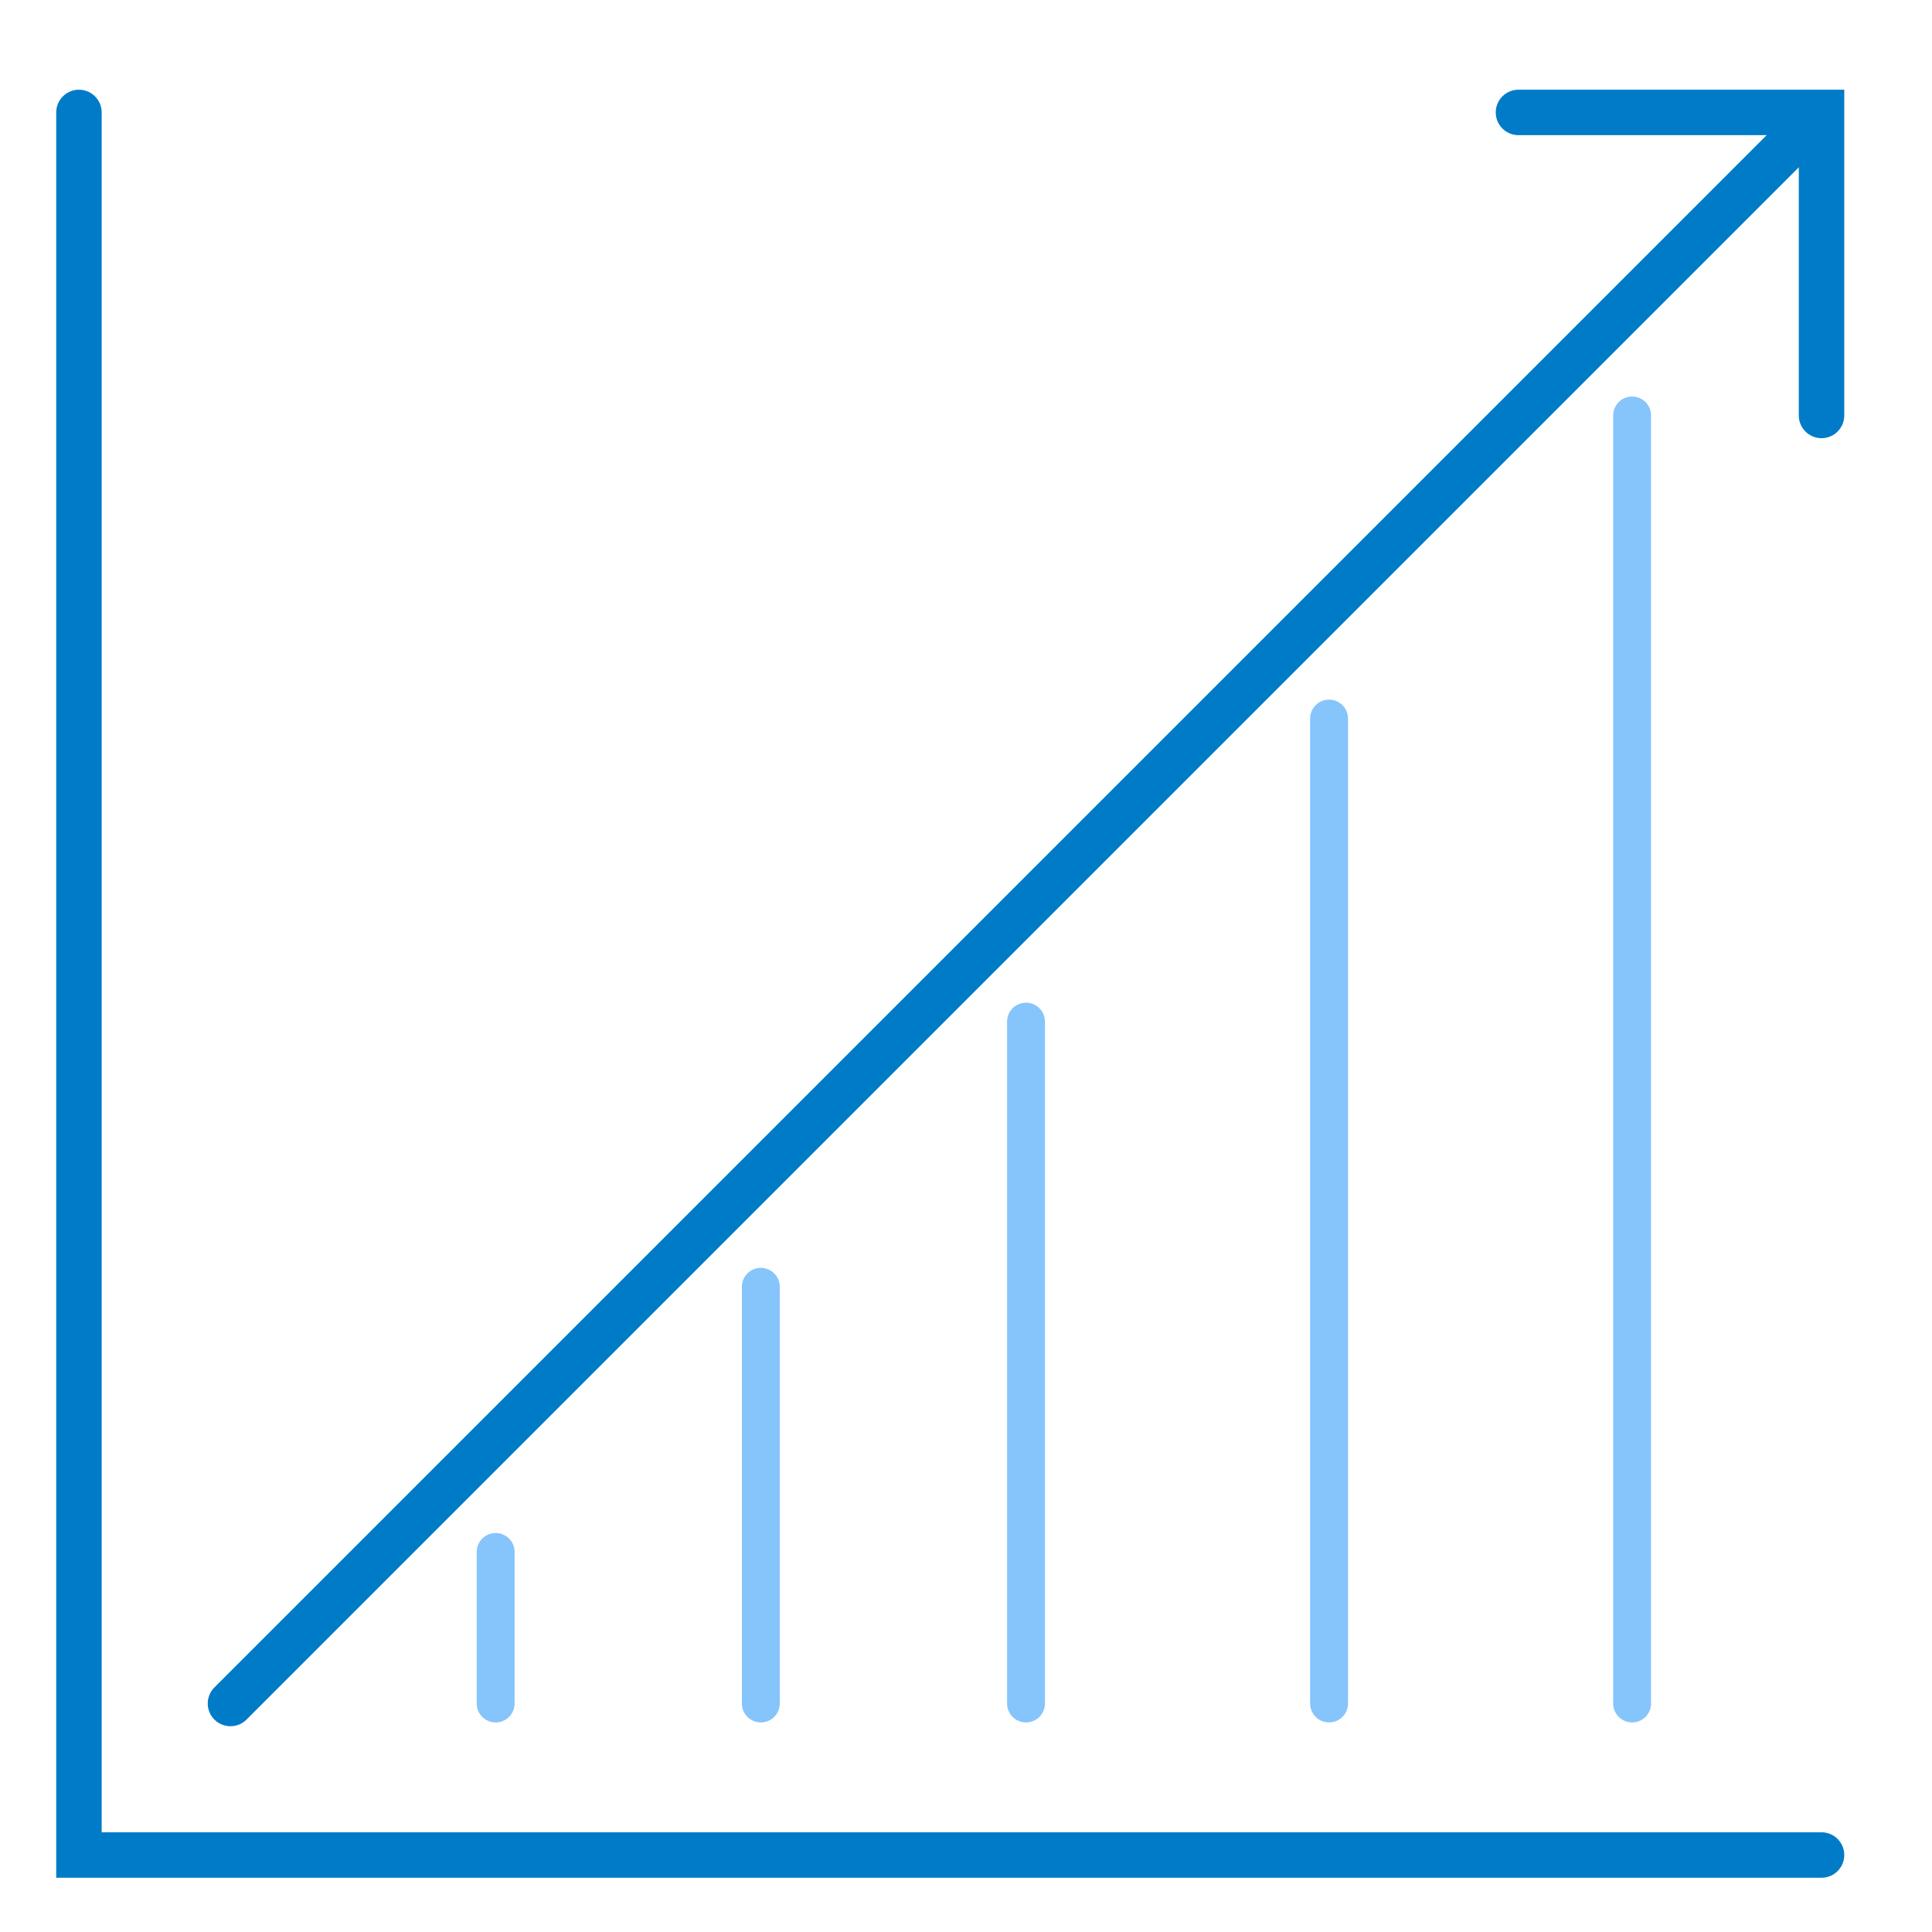
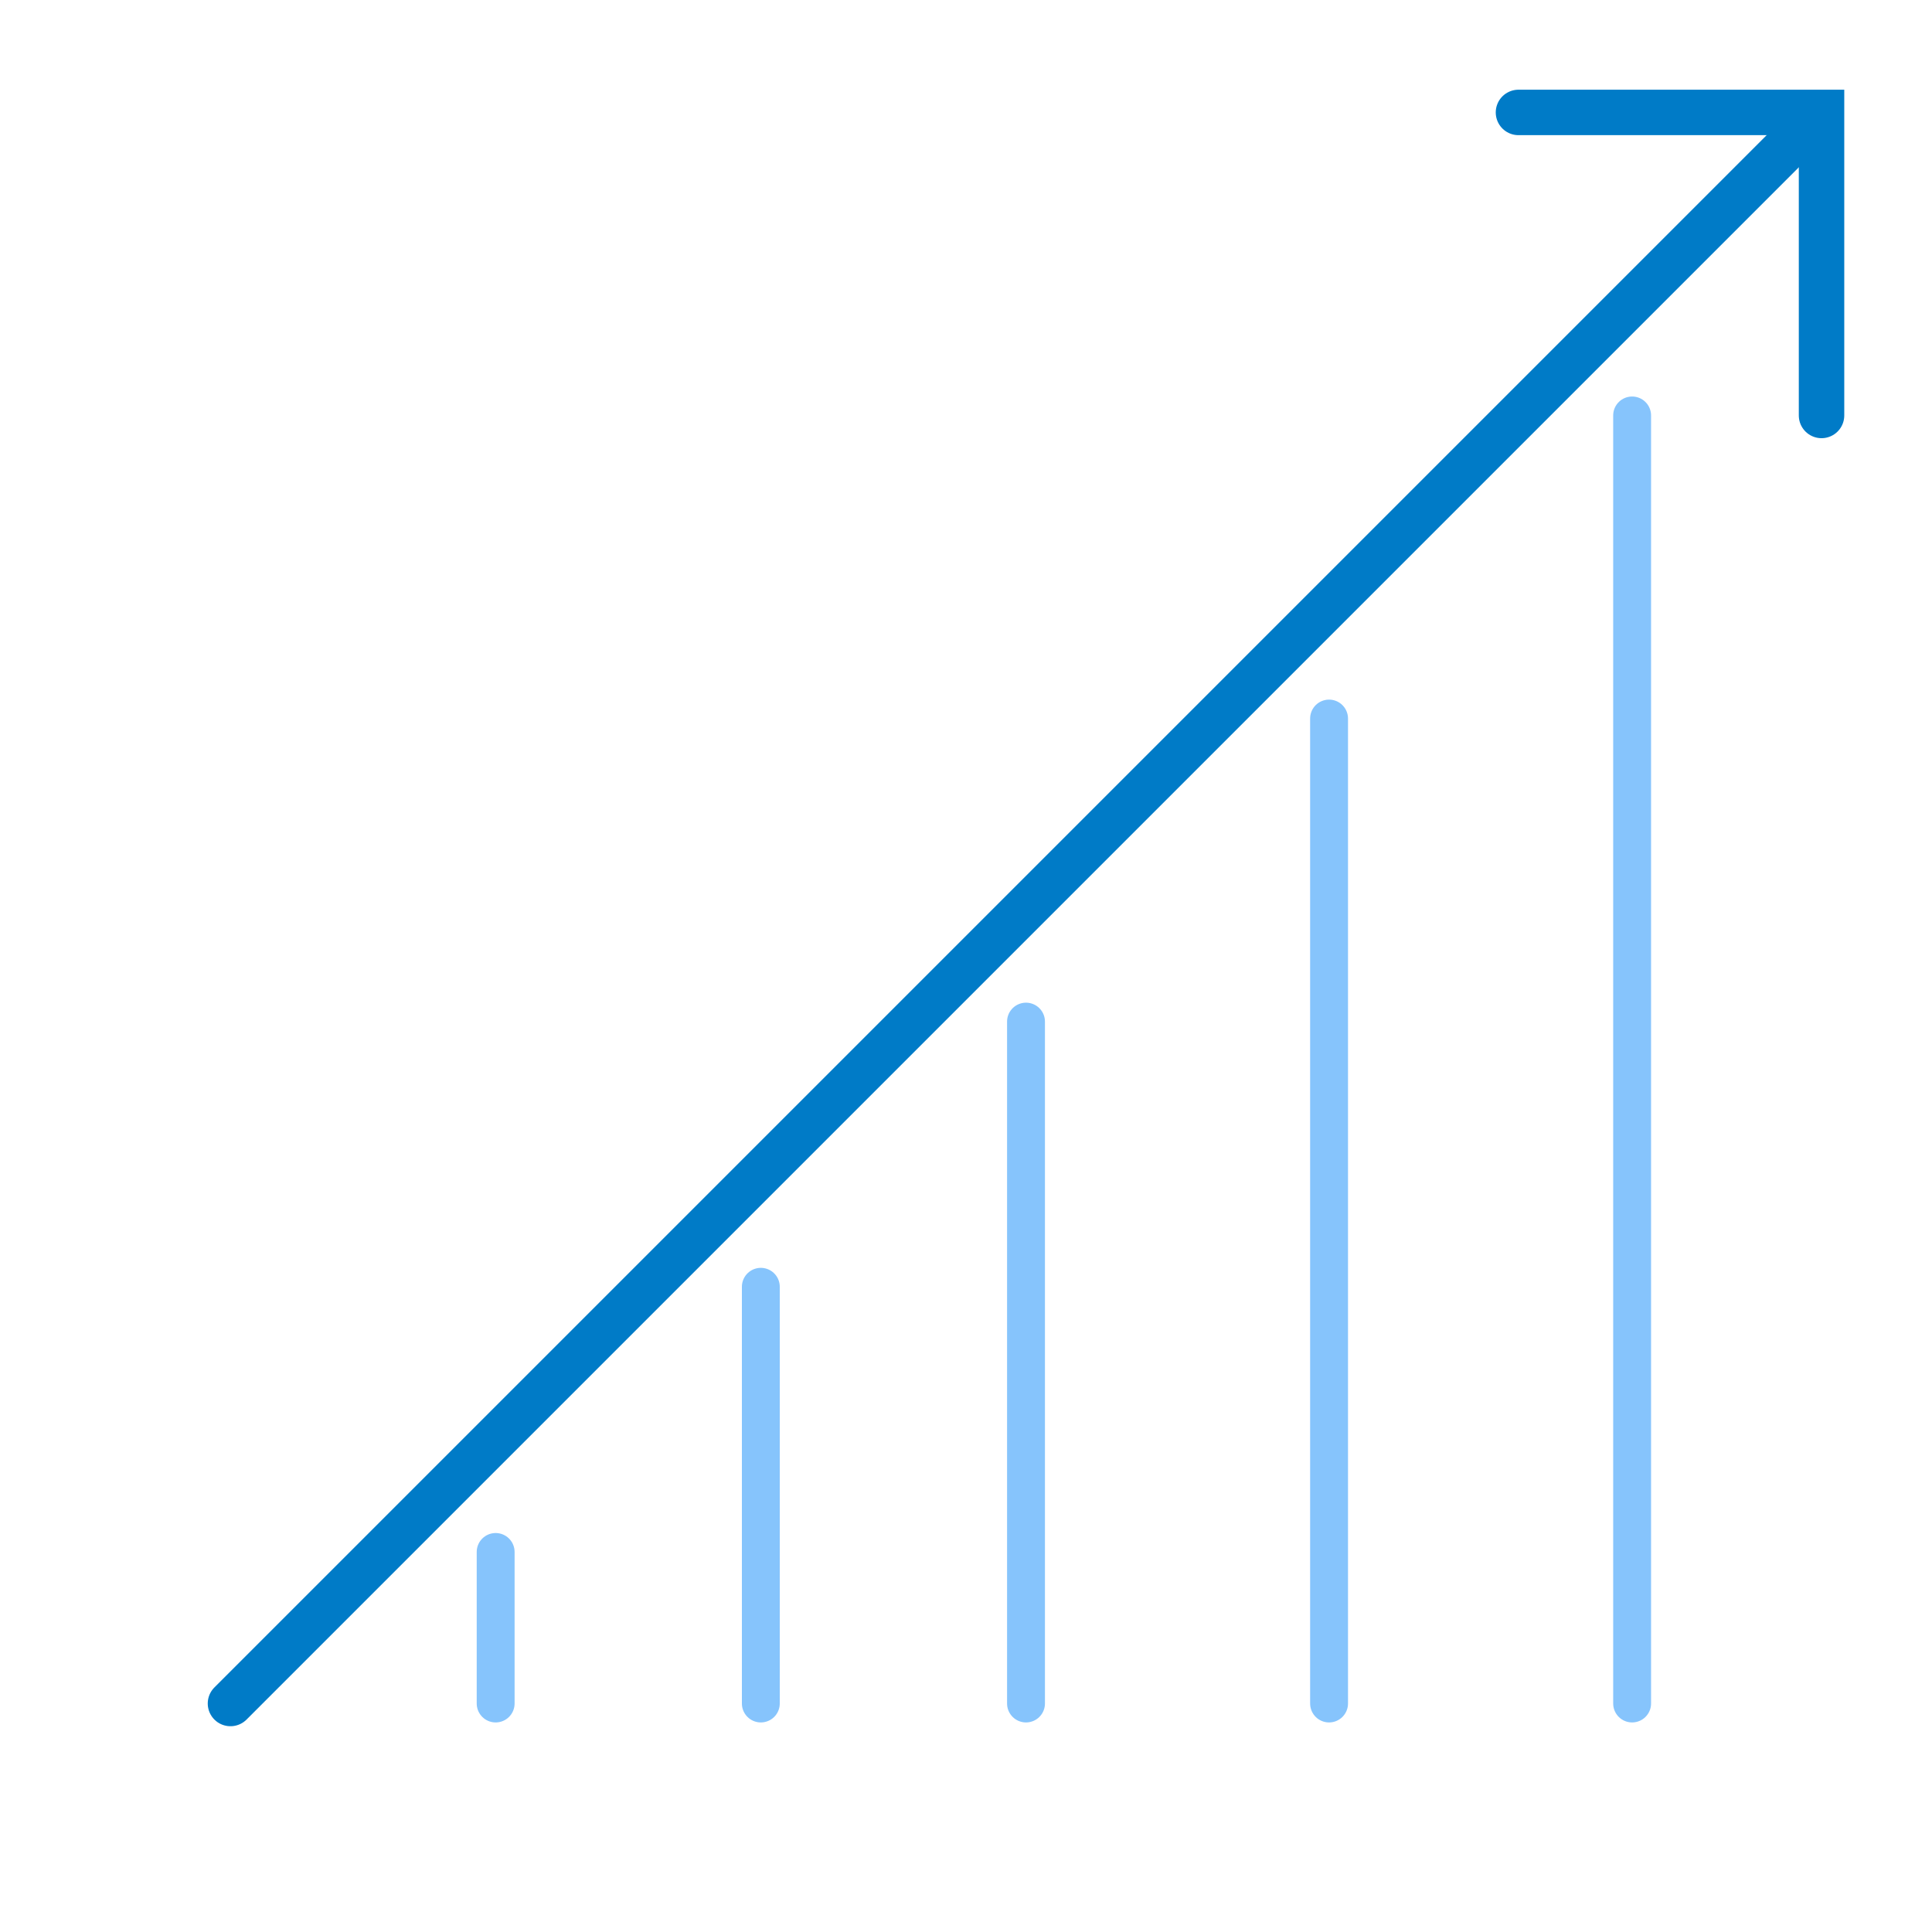
<svg xmlns="http://www.w3.org/2000/svg" width="51" height="51" viewBox="0 0 51 51" fill="none">
  <path d="M43.084 10.967L43.084 44.968" stroke="#86C4FC" stroke-linecap="round" />
  <path d="M20.084 33.968L20.084 44.968" stroke="#86C4FC" stroke-linecap="round" />
  <path d="M27.084 26.968L27.084 44.968" stroke="#86C4FC" stroke-linecap="round" />
  <path d="M35.084 18.968L35.084 44.968" stroke="#86C4FC" stroke-linecap="round" />
  <path d="M13.084 40.968L13.084 44.968" stroke="#86C4FC" stroke-linecap="round" />
  <path d="M47.084 3.968L6.084 44.968" stroke="#007BC7" stroke-width="1.2" stroke-linecap="round" stroke-linejoin="round" />
  <path d="M40.084 2.968H48.084V10.967" stroke="#007BC7" stroke-width="1.2" stroke-linecap="round" />
-   <path d="M48.084 48.968L2.084 48.968L2.084 2.968" stroke="#007BC7" stroke-width="1.2" stroke-linecap="round" />
</svg>